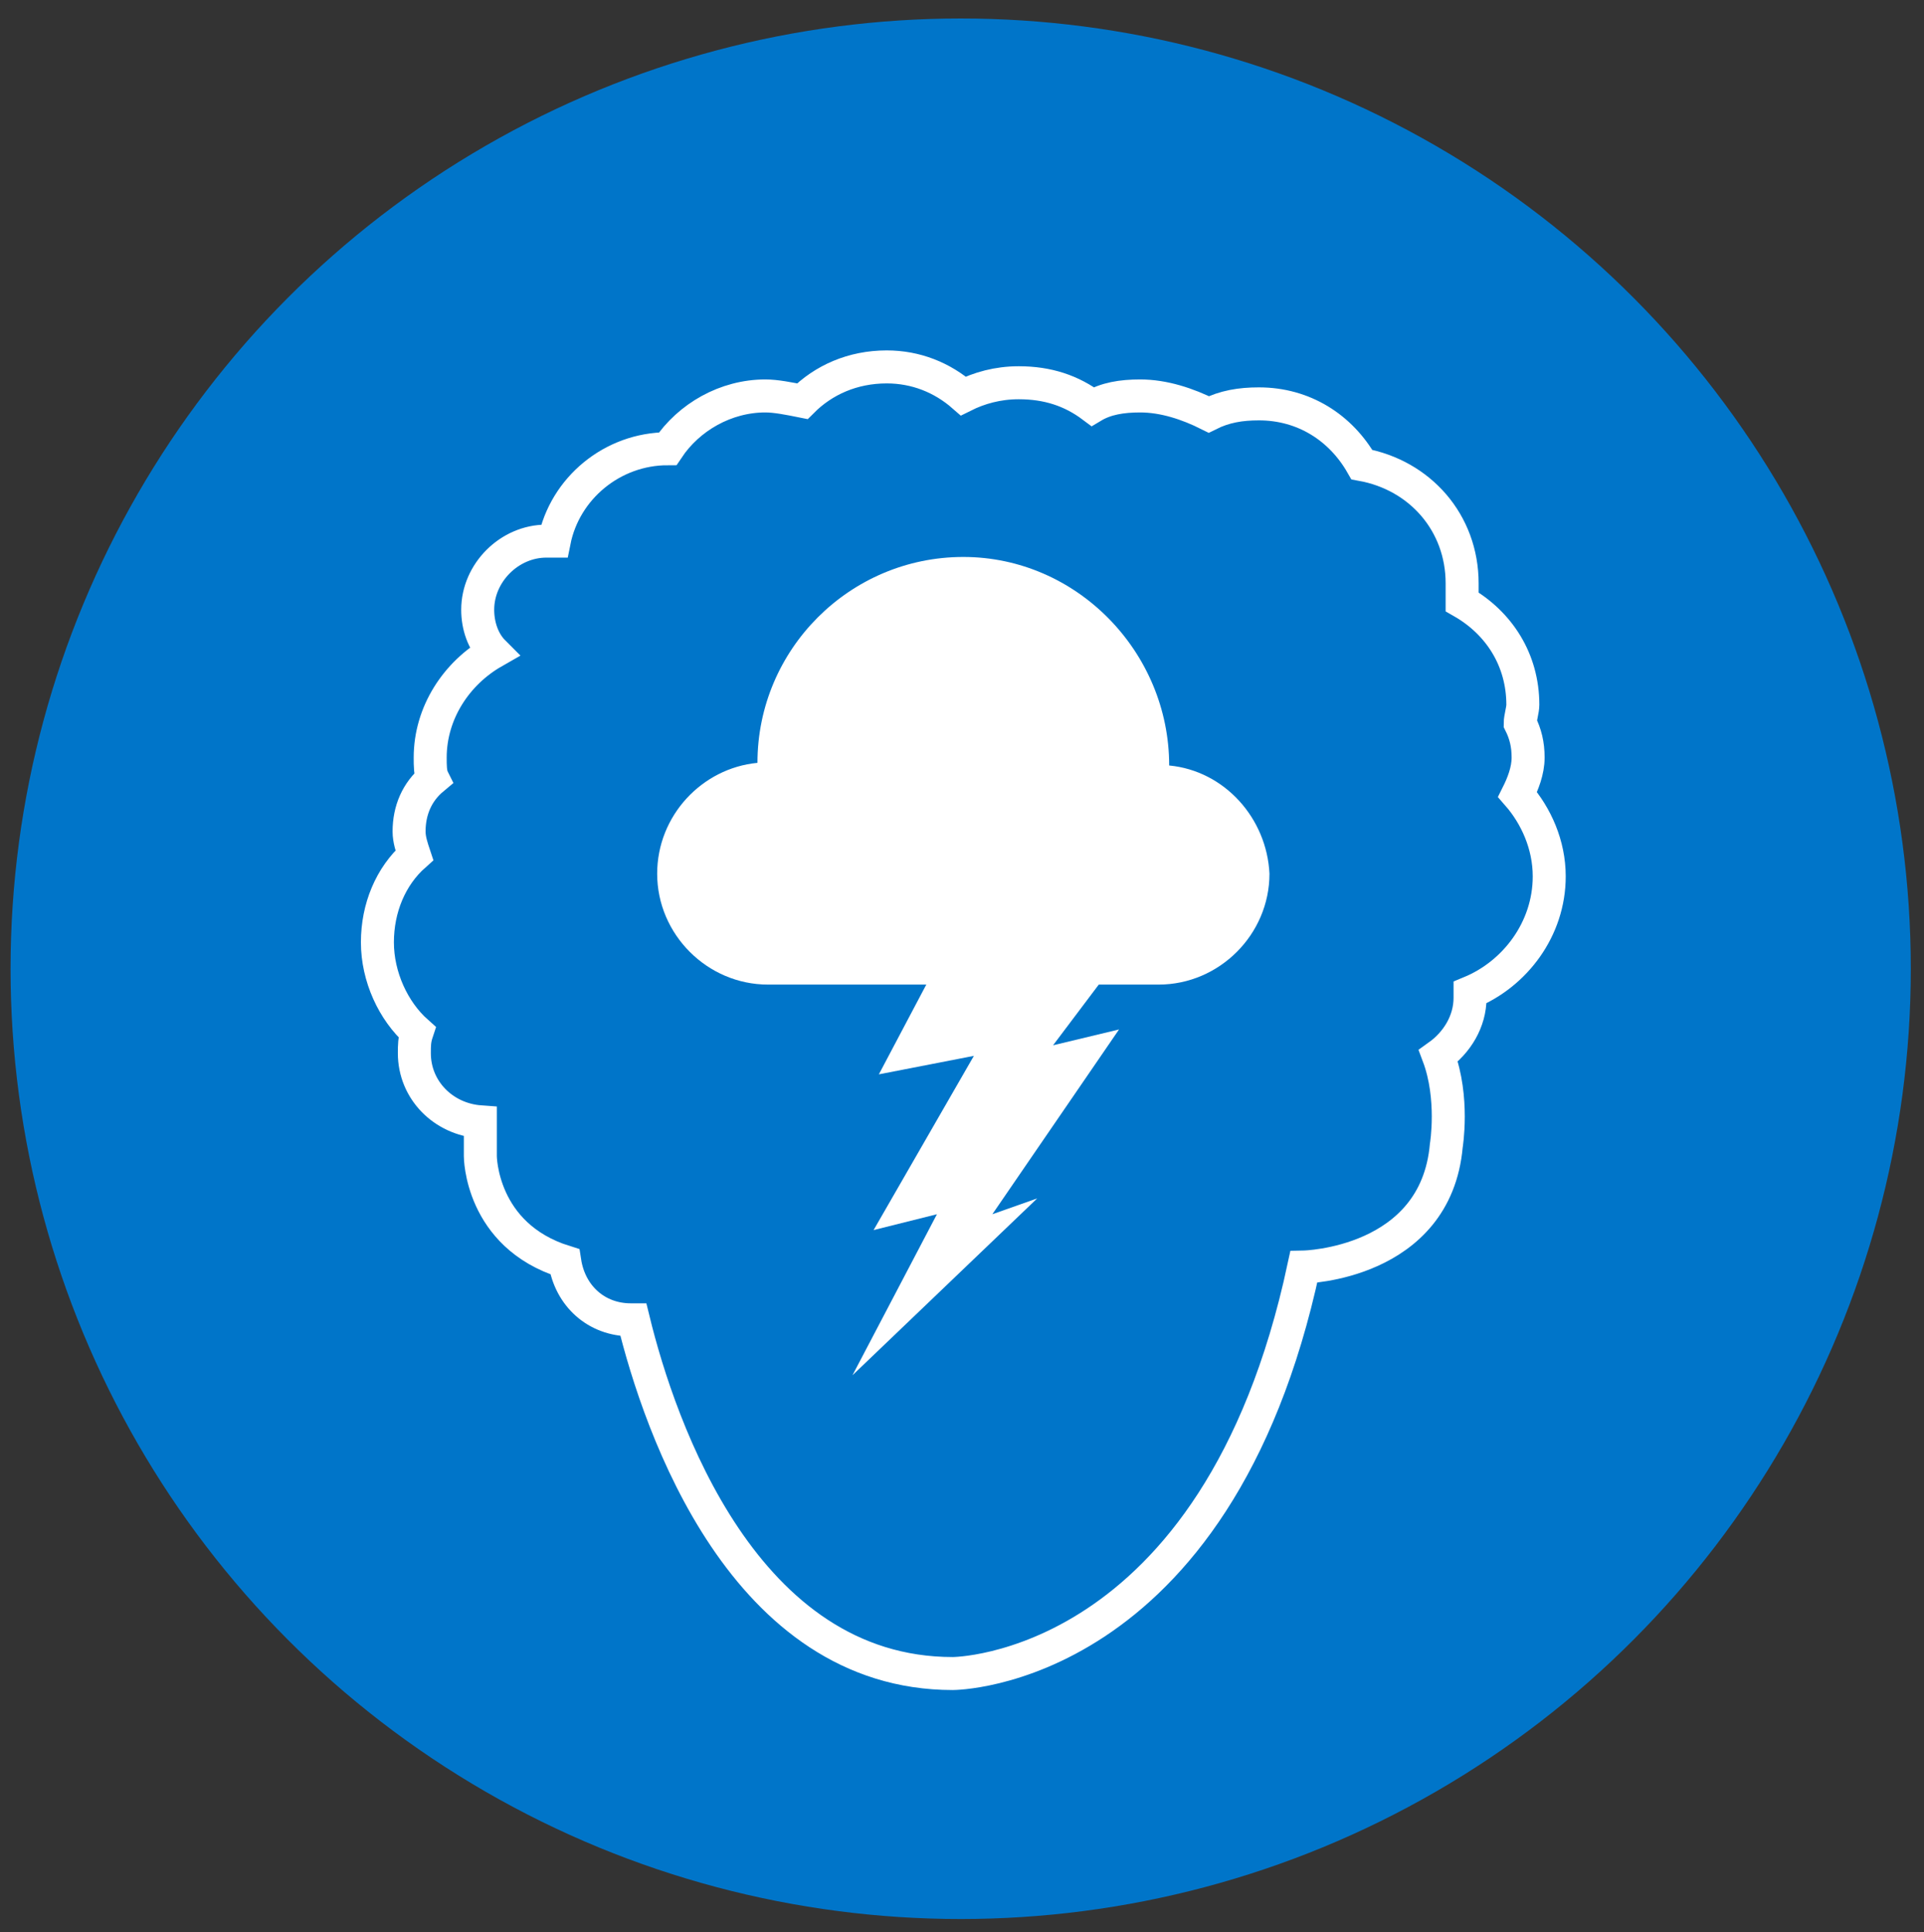
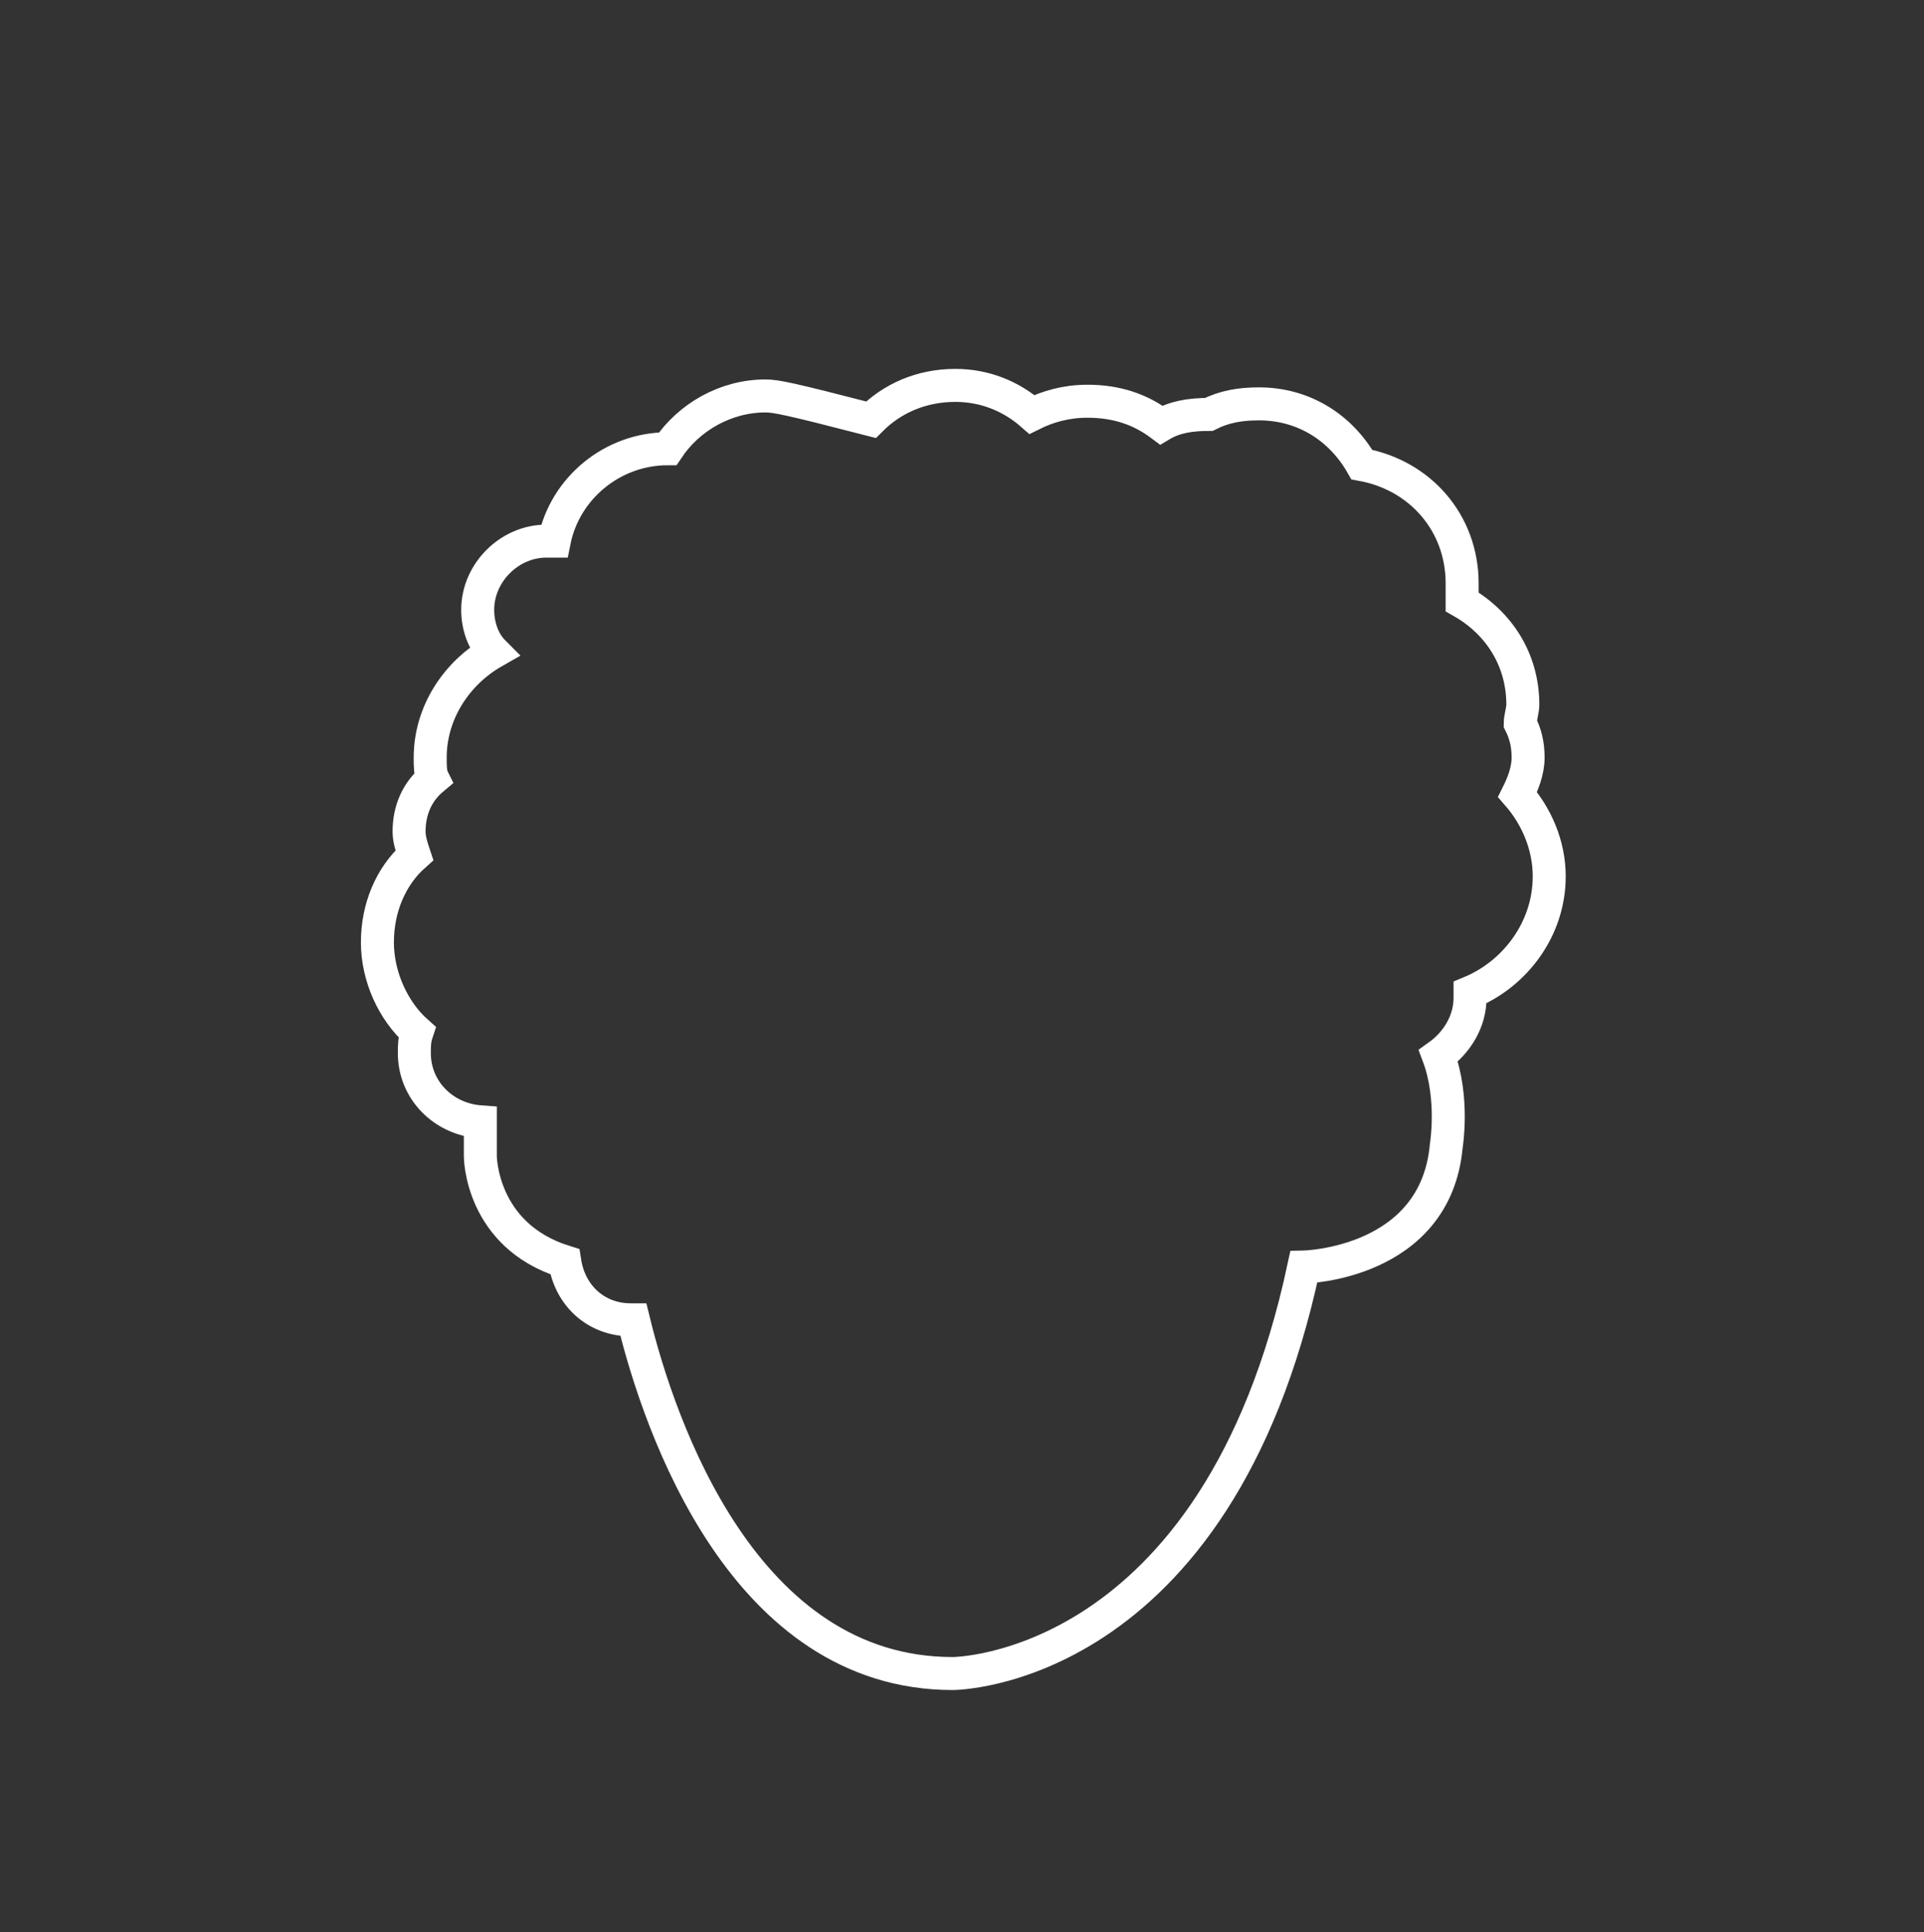
<svg xmlns="http://www.w3.org/2000/svg" version="1.1" id="Layer_1" x="0px" y="0px" viewBox="0 0 72.9 73.2" style="enable-background:new 0 0 72.9 73.2;" xml:space="preserve">
  <rect x="0" y="0" width="72.9" height="73.2" fill="#333333" stroke="none" />
  <style type="text/css">
	.st0{fill:#0075C9;}
	.st1{fill:none;stroke:#FFFFFF;stroke-width:1.25;stroke-miterlimit:10;}
	.st2{fill:#FFFFFF;}
</style>
-   <circle class="st0" cx="36.4" cy="36.7" r="36" />
-   <path class="st1" d="M58.7,33.2c0-1.2-0.5-2.3-1.2-3.1c0.2-0.4,0.4-0.9,0.4-1.4c0-0.5-0.1-0.9-0.3-1.3c0-0.2,0.1-0.5,0.1-0.7  c0-1.7-0.9-3.1-2.3-3.9c0-0.2,0-0.4,0-0.7c0-2.3-1.6-4.1-3.8-4.5c-0.8-1.4-2.2-2.3-3.9-2.3c-0.7,0-1.3,0.1-1.9,0.4  C45,15.3,44.1,15,43.2,15c-0.7,0-1.3,0.1-1.8,0.4c-0.8-0.6-1.7-0.9-2.8-0.9c-0.8,0-1.5,0.2-2.1,0.5c-0.8-0.7-1.8-1.1-2.9-1.1  c-1.3,0-2.4,0.5-3.2,1.3C29.9,15.1,29.4,15,29,15c-1.5,0-2.9,0.8-3.7,2c-2.1,0-3.9,1.5-4.3,3.5c-0.1,0-0.2,0-0.3,0  c-1.4,0-2.6,1.2-2.6,2.6c0,0.6,0.2,1.2,0.6,1.6c-1.4,0.8-2.4,2.3-2.4,4c0,0.3,0,0.6,0.1,0.8c-0.6,0.5-0.9,1.2-0.9,2  c0,0.3,0.1,0.6,0.2,0.9c-0.9,0.8-1.4,2-1.4,3.3c0,1.3,0.6,2.6,1.5,3.4c-0.1,0.3-0.1,0.5-0.1,0.8c0,1.4,1.1,2.5,2.5,2.6  c0,0.4,0,0.8,0,1.3c0,0,0,3,3.2,4c0.2,1.3,1.2,2.2,2.5,2.2c0,0,0.1,0,0.1,0c1,4.1,4.2,13.4,12.1,13.4c0,0,10,0,13.3-15.4  c0,0,5-0.1,5.4-4.6c0,0,0.3-1.8-0.3-3.4c0.7-0.5,1.2-1.3,1.2-2.2c0-0.1,0-0.1,0-0.2C57.4,36.9,58.7,35.2,58.7,33.2z" />
-   <path class="st2" d="M44.3,29C44.3,28.9,44.3,28.9,44.3,29c0-4.3-3.5-7.9-7.8-7.9c-4.3,0-7.8,3.5-7.8,7.8c0,0,0,0,0,0  c-2.1,0.2-3.8,2-3.8,4.2c0,2.3,1.9,4.2,4.2,4.2h14.8c2.3,0,4.2-1.9,4.2-4.2C48,31,46.4,29.2,44.3,29z" />
-   <polygon class="st2" points="37,33.7 46,31.5 39.9,39.6 42.4,39 37.6,46 39.3,45.4 32.3,52.1 35.5,46 33.1,46.6 36.9,40 33.3,40.7   " />
+   <path class="st1" d="M58.7,33.2c0-1.2-0.5-2.3-1.2-3.1c0.2-0.4,0.4-0.9,0.4-1.4c0-0.5-0.1-0.9-0.3-1.3c0-0.2,0.1-0.5,0.1-0.7  c0-1.7-0.9-3.1-2.3-3.9c0-0.2,0-0.4,0-0.7c0-2.3-1.6-4.1-3.8-4.5c-0.8-1.4-2.2-2.3-3.9-2.3c-0.7,0-1.3,0.1-1.9,0.4  c-0.7,0-1.3,0.1-1.8,0.4c-0.8-0.6-1.7-0.9-2.8-0.9c-0.8,0-1.5,0.2-2.1,0.5c-0.8-0.7-1.8-1.1-2.9-1.1  c-1.3,0-2.4,0.5-3.2,1.3C29.9,15.1,29.4,15,29,15c-1.5,0-2.9,0.8-3.7,2c-2.1,0-3.9,1.5-4.3,3.5c-0.1,0-0.2,0-0.3,0  c-1.4,0-2.6,1.2-2.6,2.6c0,0.6,0.2,1.2,0.6,1.6c-1.4,0.8-2.4,2.3-2.4,4c0,0.3,0,0.6,0.1,0.8c-0.6,0.5-0.9,1.2-0.9,2  c0,0.3,0.1,0.6,0.2,0.9c-0.9,0.8-1.4,2-1.4,3.3c0,1.3,0.6,2.6,1.5,3.4c-0.1,0.3-0.1,0.5-0.1,0.8c0,1.4,1.1,2.5,2.5,2.6  c0,0.4,0,0.8,0,1.3c0,0,0,3,3.2,4c0.2,1.3,1.2,2.2,2.5,2.2c0,0,0.1,0,0.1,0c1,4.1,4.2,13.4,12.1,13.4c0,0,10,0,13.3-15.4  c0,0,5-0.1,5.4-4.6c0,0,0.3-1.8-0.3-3.4c0.7-0.5,1.2-1.3,1.2-2.2c0-0.1,0-0.1,0-0.2C57.4,36.9,58.7,35.2,58.7,33.2z" />
</svg>